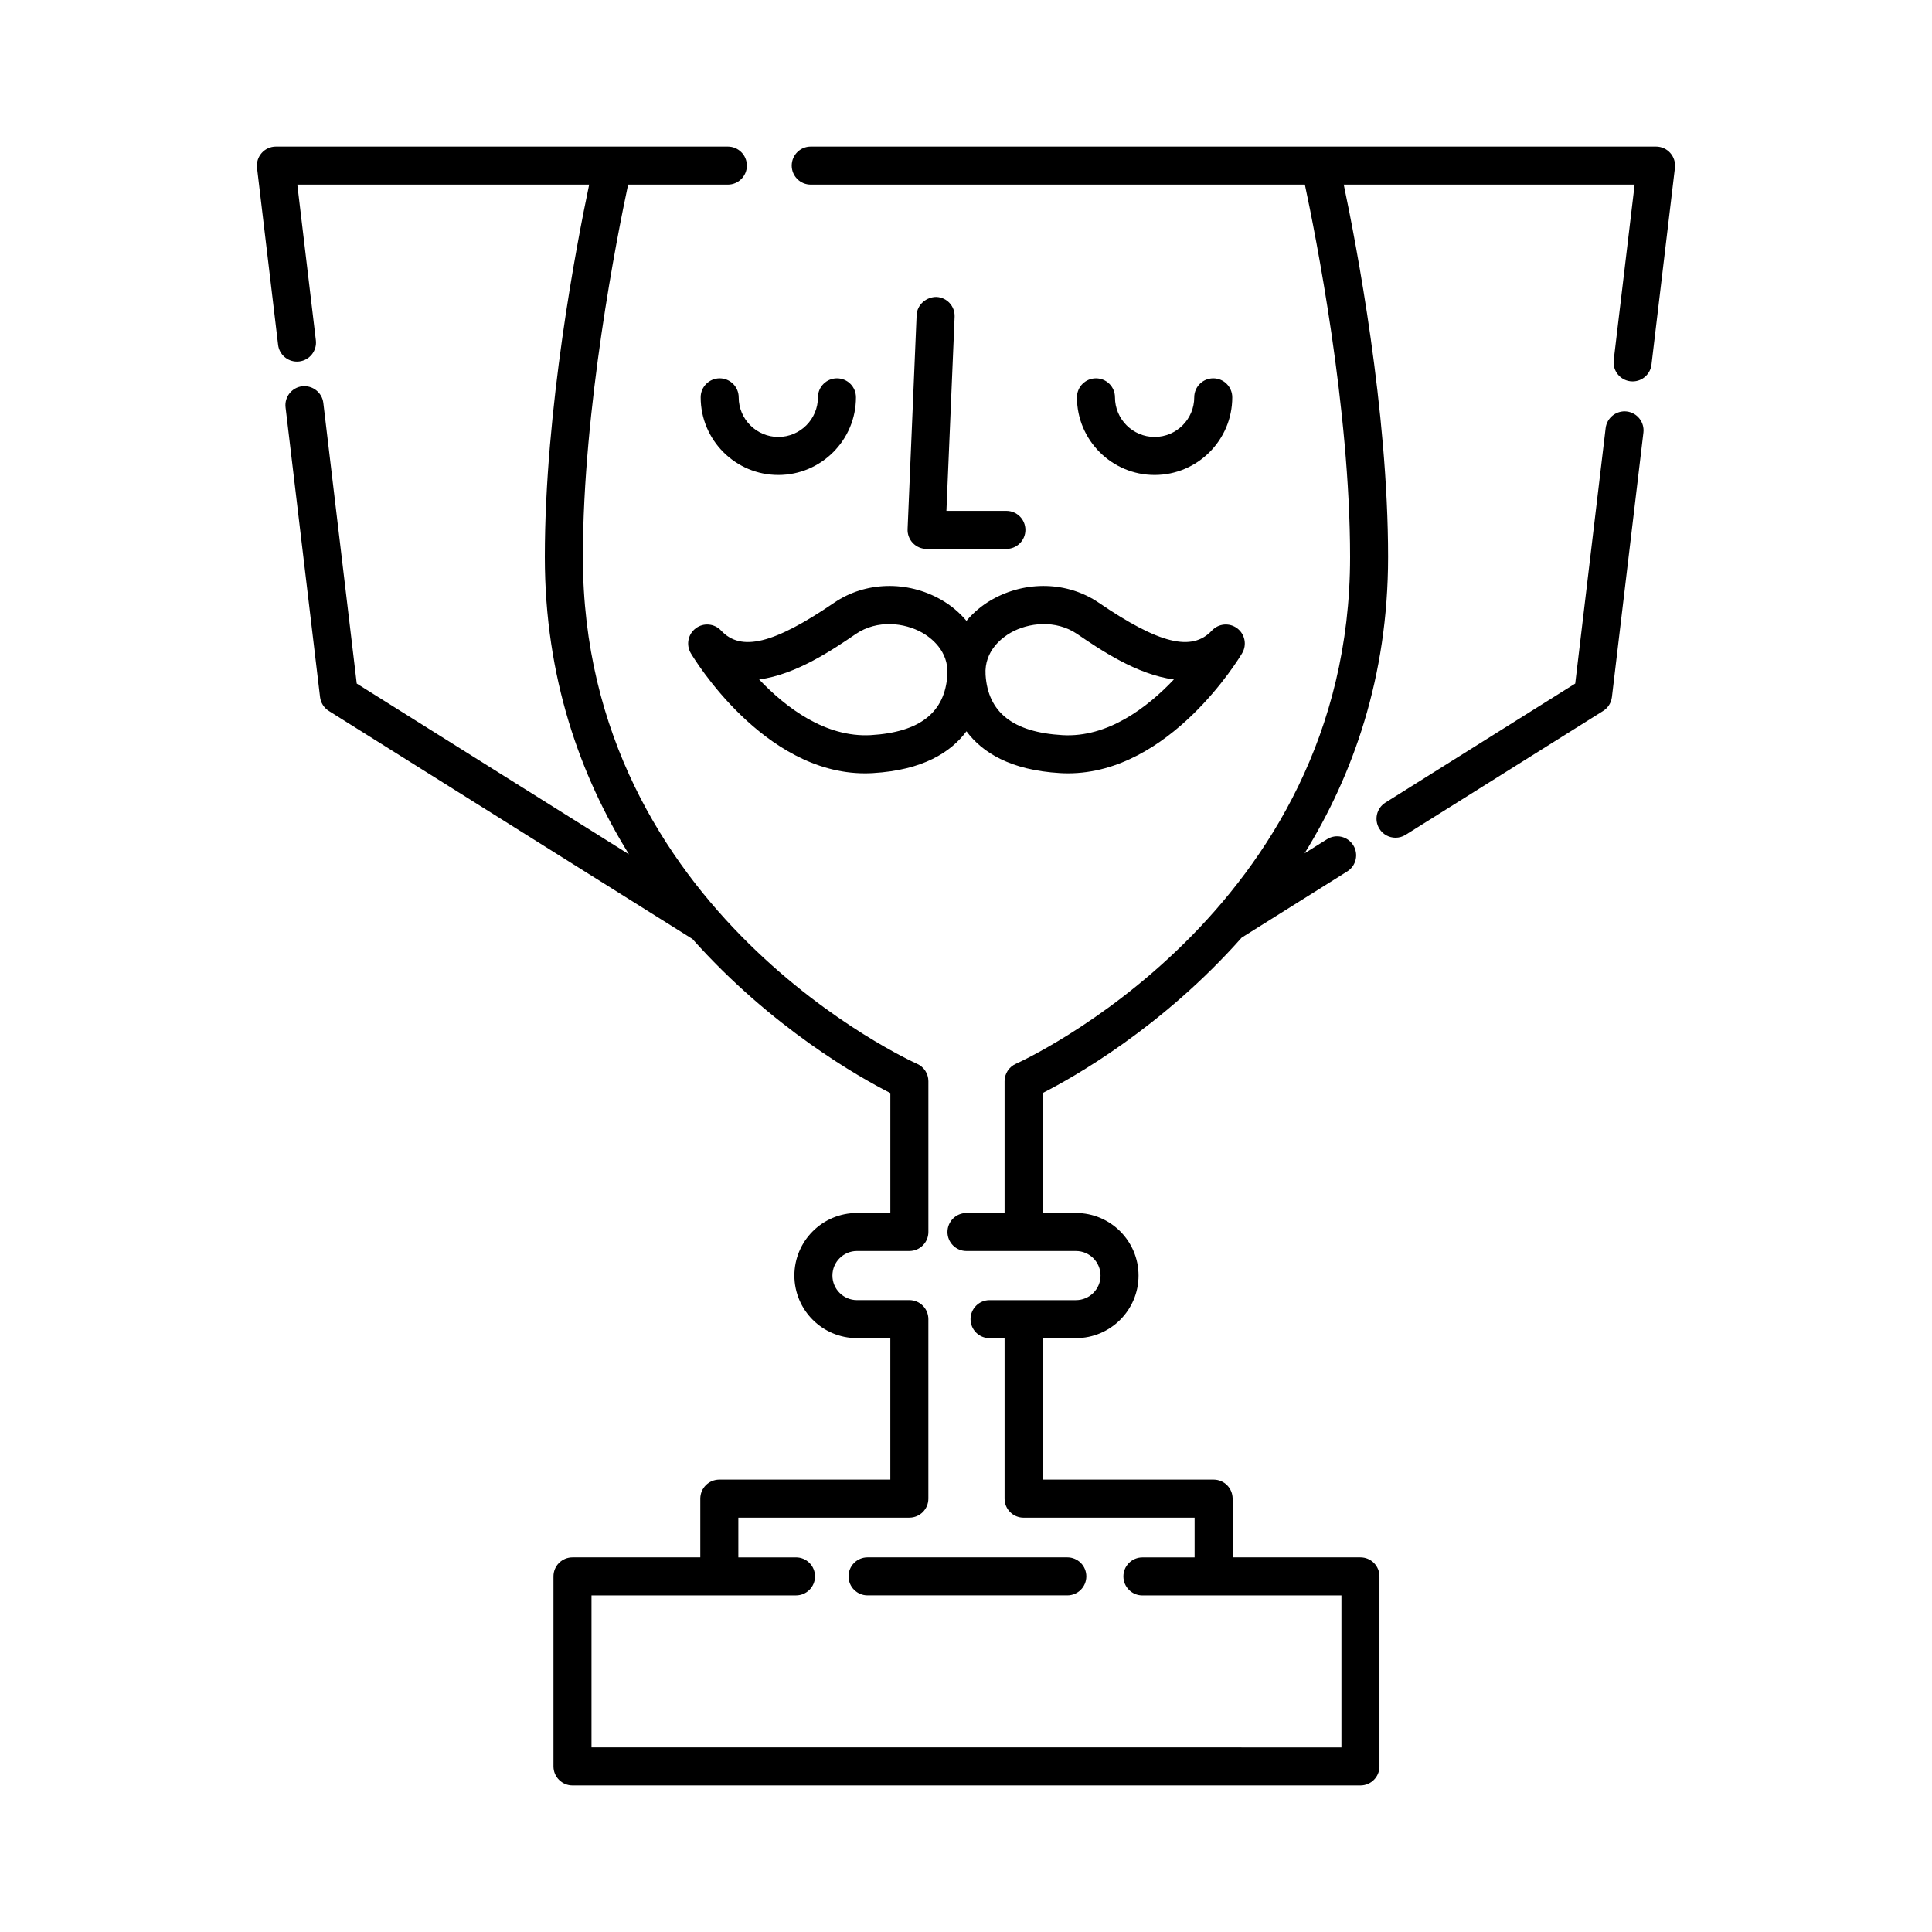
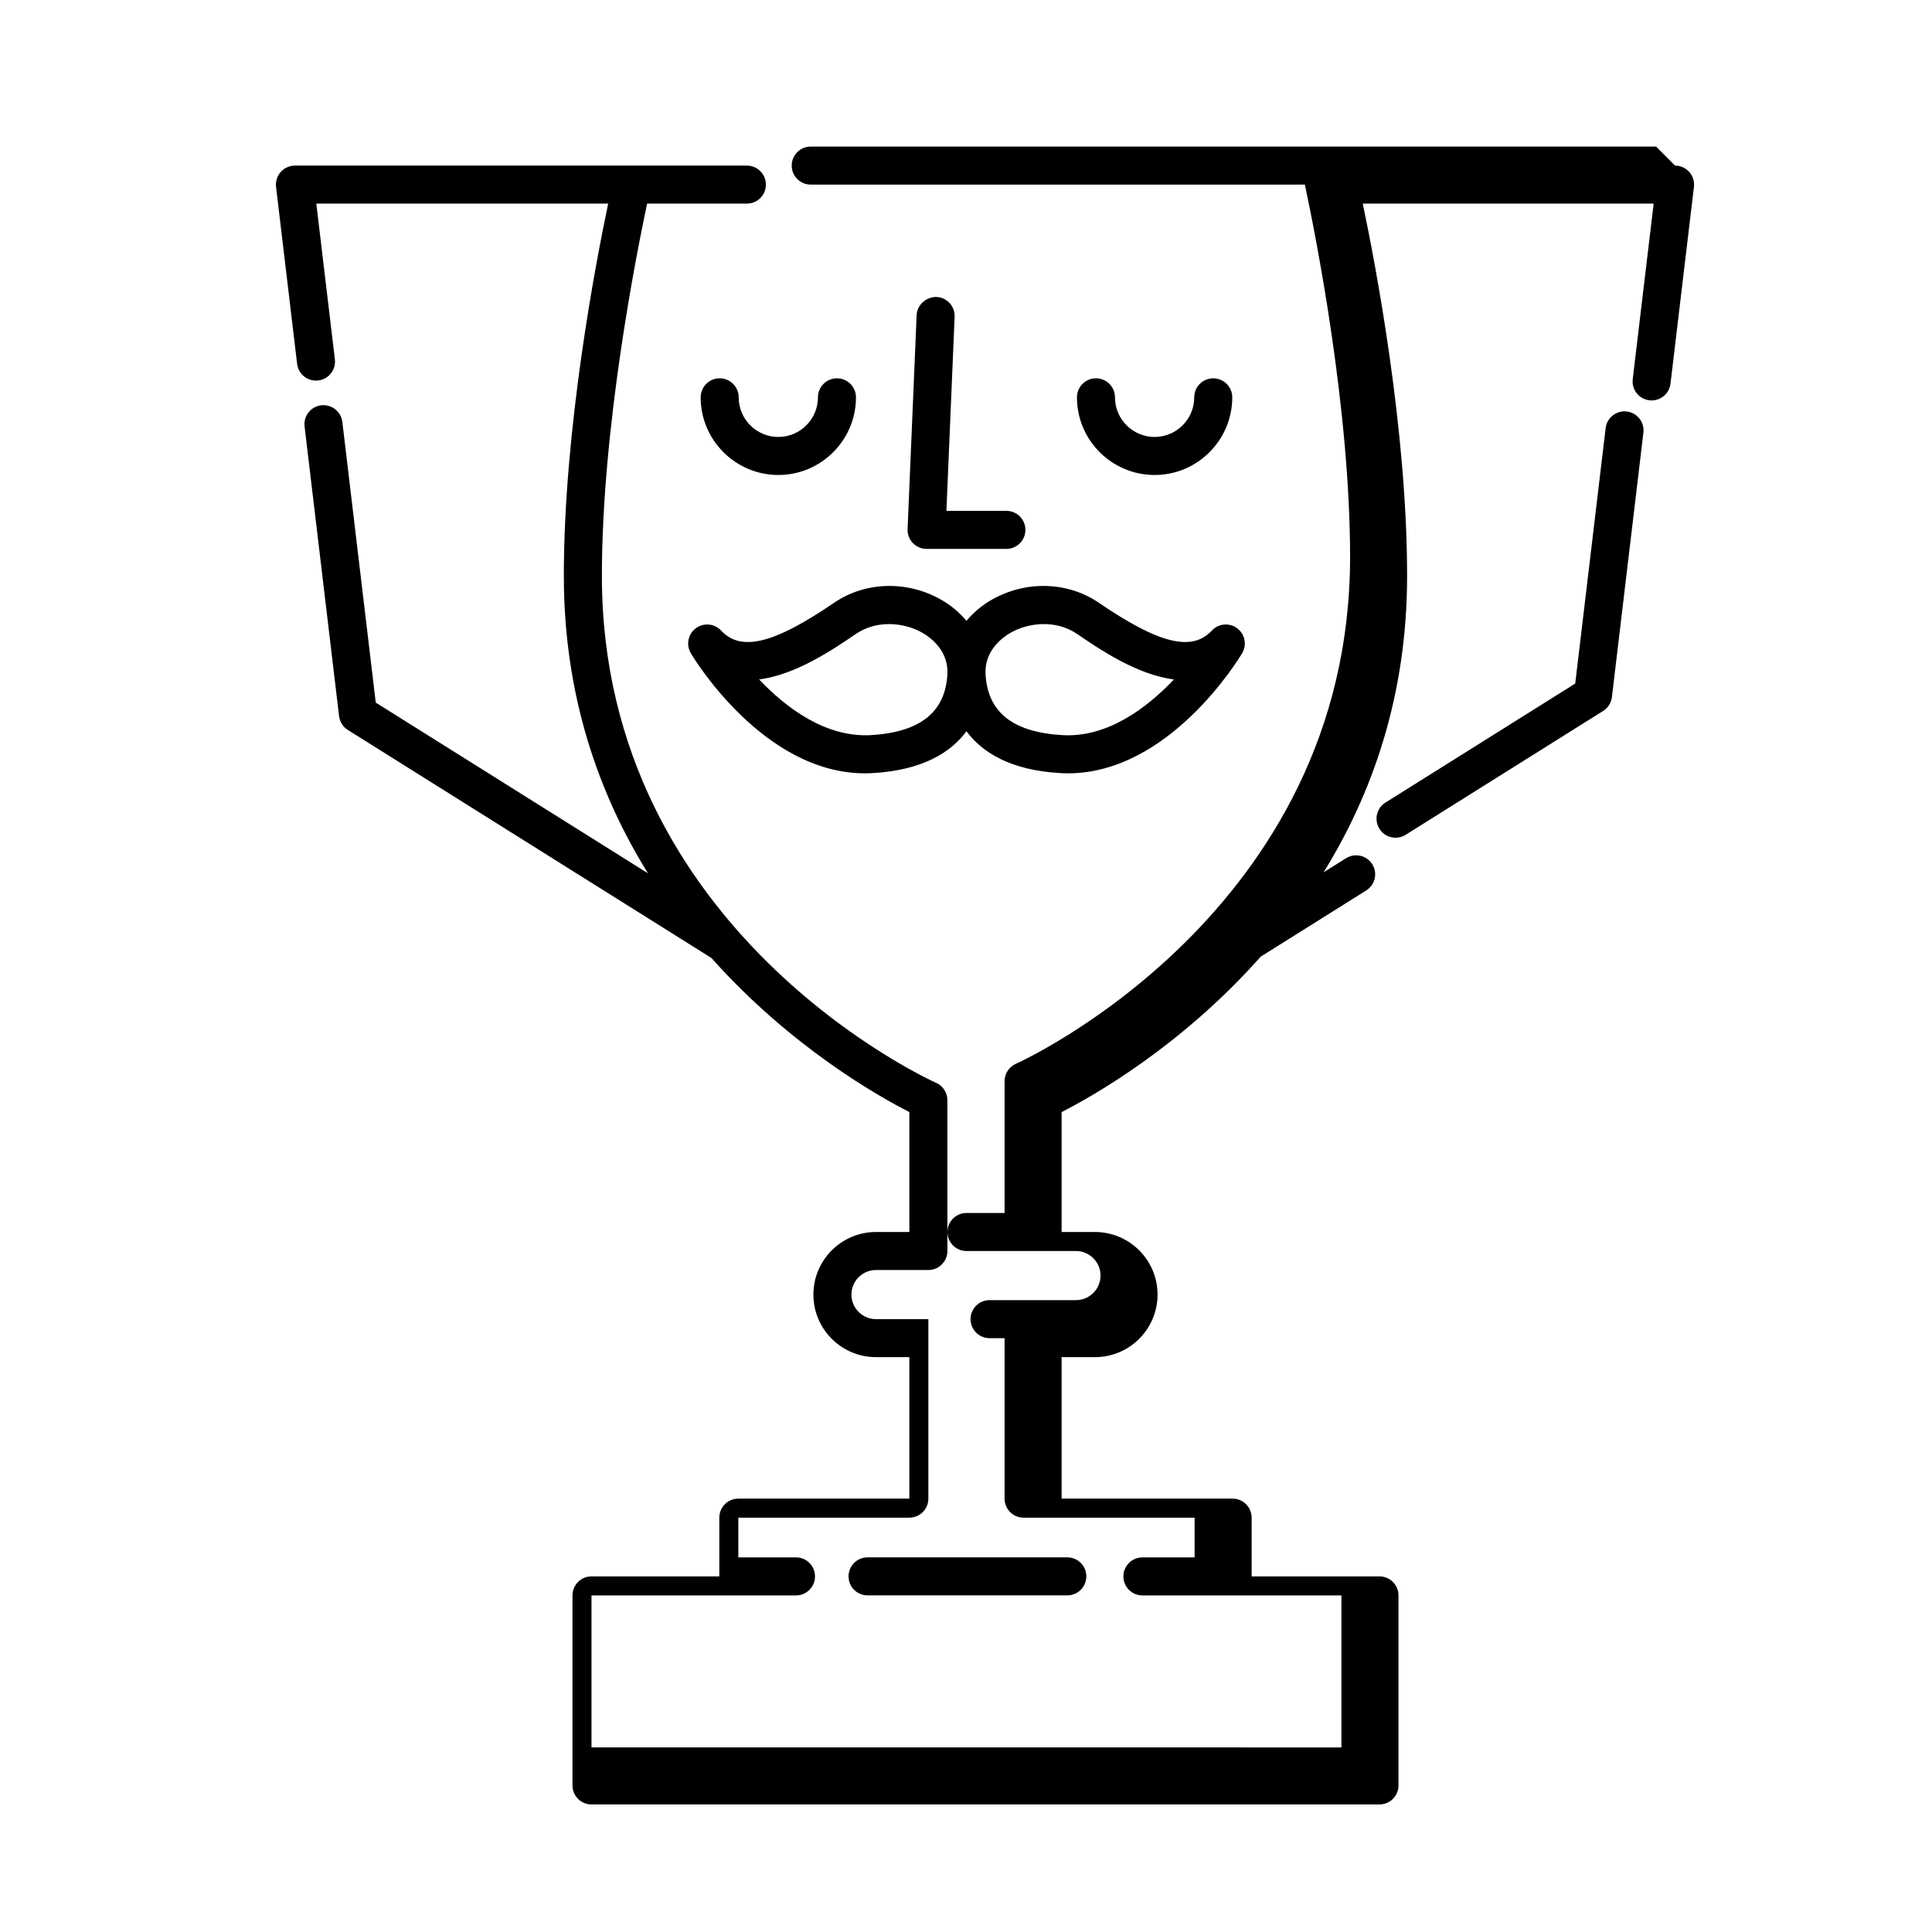
<svg xmlns="http://www.w3.org/2000/svg" fill="#000000" width="800px" height="800px" version="1.1" viewBox="144 144 512 512">
-   <path d="m579.52 258.65-8.348 70.09c-0.184 1.512-1.035 2.863-2.328 3.672l-52.34 32.824c-0.832 0.523-1.758 0.77-2.672 0.77-1.676 0-3.316-0.836-4.273-2.363-1.477-2.356-0.766-5.465 1.59-6.945l50.301-31.547 8.062-67.695c0.328-2.766 2.859-4.727 5.598-4.41 2.766 0.336 4.738 2.84 4.41 5.606zm3.352-75.805h-224.02c-2.781 0-5.039 2.254-5.039 5.039 0 2.781 2.254 5.039 5.039 5.039h130.95c2.875 13.473 11.984 59.305 11.984 98.684 0 94.293-87.66 133.91-88.547 134.3-1.832 0.805-3.016 2.617-3.016 4.613v34.934h-10.098c-2.781 0-5.039 2.254-5.039 5.039 0 2.781 2.254 5.039 5.039 5.039h29.02c3.586 0 6.508 2.922 6.508 6.508 0 3.586-2.922 6.508-6.508 6.508h-22.902c-2.781 0-5.039 2.254-5.039 5.039 0 2.781 2.254 5.039 5.039 5.039h3.981v42.535c0 2.781 2.254 5.039 5.039 5.039h45.32v10.527h-13.832c-2.781 0-5.039 2.254-5.039 5.039 0 2.781 2.254 5.039 5.039 5.039h52.742v40.281l-198.74-0.008v-40.281h54.195c2.781 0 5.039-2.254 5.039-5.039 0-2.781-2.254-5.039-5.039-5.039h-15.281v-10.527h45.32c2.781 0 5.039-2.254 5.039-5.039v-47.574c0-2.781-2.254-5.039-5.039-5.039l-13.879 0.004c-3.586 0-6.508-2.922-6.508-6.508 0-3.586 2.922-6.508 6.508-6.508h13.883c2.781 0 5.039-2.254 5.039-5.039v-39.969c0-2.004-1.188-3.812-3.019-4.613-0.887-0.391-88.543-39.828-88.543-134.3 0-39.352 9.113-85.211 11.988-98.684h26.434c2.781 0 5.039-2.254 5.039-5.039 0-2.781-2.254-5.039-5.039-5.039h-119.77c-1.438 0-2.812 0.613-3.766 1.691-0.957 1.078-1.406 2.512-1.238 3.941l5.586 46.91c0.305 2.562 2.481 4.441 4.996 4.441 0.199 0 0.402-0.012 0.602-0.035 2.762-0.328 4.734-2.836 4.41-5.598l-4.918-41.277h77.348c-3.359 15.949-11.754 59.727-11.754 98.684 0 32.004 9.422 58.07 22.297 78.797l-72.141-45.246-8.855-74.379c-0.328-2.762-2.852-4.707-5.598-4.41-2.762 0.328-4.734 2.836-4.41 5.598l9.141 76.773c0.184 1.512 1.035 2.863 2.328 3.672l96.305 60.402c0.012 0.008 0.023 0.008 0.035 0.016 21.035 23.602 44.301 36.695 52.465 40.844v31.781l-8.848 0.004c-9.145 0-16.582 7.438-16.582 16.582 0 9.145 7.438 16.582 16.582 16.582h8.844v37.496h-45.32c-2.781 0-5.039 2.254-5.039 5.039v15.566h-33.875c-2.781 0-5.039 2.254-5.039 5.039v50.359c0 2.781 2.254 5.039 5.039 5.039h208.82c2.781 0 5.039-2.254 5.039-5.039v-50.359c0-2.781-2.254-5.039-5.039-5.039h-33.875v-15.566c0-2.781-2.254-5.039-5.039-5.039h-45.32v-37.496h8.844c9.145 0 16.582-7.438 16.582-16.582 0-9.145-7.438-16.582-16.582-16.582h-8.844v-31.781c8.203-4.172 31.645-17.375 52.758-41.188l27.977-17.547c2.356-1.477 3.07-4.59 1.59-6.945-1.484-2.359-4.594-3.074-6.945-1.59l-5.949 3.731c12.793-20.684 22.129-46.664 22.129-78.531 0-38.953-8.395-82.734-11.754-98.684h77.09l-5.543 46.527c-0.328 2.762 1.645 5.269 4.41 5.598 0.203 0.023 0.402 0.035 0.602 0.035 2.516 0 4.691-1.883 4.996-4.441l6.215-52.16c0.168-1.43-0.281-2.863-1.238-3.941-0.953-1.078-2.324-1.691-3.766-1.691zm-214 378.91c0 2.781 2.254 5.039 5.039 5.039h52.938c2.781 0 5.039-2.254 5.039-5.039 0-2.781-2.254-5.039-5.039-5.039h-52.938c-2.781 0-5.039 2.254-5.039 5.039zm23.289-339.06c-2.684-0.016-5.125 2.043-5.246 4.82l-2.394 56.699c-0.059 1.371 0.445 2.707 1.398 3.699 0.949 0.992 2.262 1.551 3.637 1.551h21.148c2.781 0 5.039-2.254 5.039-5.039 0-2.781-2.254-5.039-5.039-5.039h-15.895l2.176-51.449c0.113-2.777-2.043-5.125-4.824-5.242zm57.824 47.18c11.344 0 20.578-9.23 20.578-20.578 0-2.781-2.254-5.039-5.039-5.039-2.781 0-5.039 2.254-5.039 5.039 0 5.789-4.711 10.5-10.5 10.5s-10.504-4.711-10.504-10.5c0-2.781-2.254-5.039-5.039-5.039-2.781 0-5.039 2.254-5.039 5.039 0.004 11.344 9.234 20.578 20.582 20.578zm-115.26-25.617c-2.781 0-5.039 2.254-5.039 5.039 0 11.344 9.23 20.578 20.578 20.578 11.344 0 20.578-9.23 20.578-20.578 0-2.781-2.254-5.039-5.039-5.039-2.781 0-5.039 2.254-5.039 5.039 0 5.789-4.711 10.5-10.5 10.5s-10.5-4.711-10.5-10.5c0-2.781-2.258-5.039-5.039-5.039zm58.66 58.656c2.68 1.527 4.922 3.445 6.738 5.613 1.816-2.168 4.055-4.09 6.734-5.613 8.988-5.113 20.09-4.805 28.301 0.793 16.012 10.926 24.711 13.066 30.004 7.391 1.758-1.879 4.648-2.144 6.707-0.594 2.059 1.543 2.625 4.391 1.312 6.602-0.789 1.332-19.211 31.832-46.148 31.832-0.691 0-1.391-0.02-2.094-0.062-13.234-0.773-20.66-5.5-24.812-11.078-4.152 5.578-11.578 10.305-24.812 11.078-0.703 0.043-1.402 0.062-2.098 0.062-26.934 0-45.355-30.5-46.145-31.832-1.312-2.211-0.746-5.059 1.312-6.602 2.059-1.547 4.949-1.285 6.707 0.594 5.293 5.68 13.984 3.539 30.004-7.391 8.195-5.594 19.309-5.91 28.289-0.793zm11.801 19.902c0.629 10.004 7.281 15.234 20.344 16 11.996 0.719 22.516-7.305 29.57-14.758-9.824-1.254-19.691-7.984-25.617-12.031-5.738-3.91-12.992-3-17.637-0.359-2.137 1.219-7.062 4.738-6.66 11.148zm-34.418-10.785c-5.922 4.039-15.773 10.762-25.59 12.027 7.066 7.453 17.523 15.395 29.543 14.762 13.062-0.766 19.719-6 20.344-16.004 0.402-6.41-4.523-9.93-6.66-11.145-4.641-2.637-11.895-3.555-17.637 0.359z" />
+   <path d="m579.52 258.65-8.348 70.09c-0.184 1.512-1.035 2.863-2.328 3.672l-52.34 32.824c-0.832 0.523-1.758 0.77-2.672 0.77-1.676 0-3.316-0.836-4.273-2.363-1.477-2.356-0.766-5.465 1.59-6.945l50.301-31.547 8.062-67.695c0.328-2.766 2.859-4.727 5.598-4.41 2.766 0.336 4.738 2.84 4.41 5.606zm3.352-75.805h-224.02c-2.781 0-5.039 2.254-5.039 5.039 0 2.781 2.254 5.039 5.039 5.039h130.95c2.875 13.473 11.984 59.305 11.984 98.684 0 94.293-87.66 133.91-88.547 134.3-1.832 0.805-3.016 2.617-3.016 4.613v34.934h-10.098c-2.781 0-5.039 2.254-5.039 5.039 0 2.781 2.254 5.039 5.039 5.039h29.02c3.586 0 6.508 2.922 6.508 6.508 0 3.586-2.922 6.508-6.508 6.508h-22.902c-2.781 0-5.039 2.254-5.039 5.039 0 2.781 2.254 5.039 5.039 5.039h3.981v42.535c0 2.781 2.254 5.039 5.039 5.039h45.32v10.527h-13.832c-2.781 0-5.039 2.254-5.039 5.039 0 2.781 2.254 5.039 5.039 5.039h52.742v40.281l-198.74-0.008v-40.281h54.195c2.781 0 5.039-2.254 5.039-5.039 0-2.781-2.254-5.039-5.039-5.039h-15.281v-10.527h45.32c2.781 0 5.039-2.254 5.039-5.039v-47.574l-13.879 0.004c-3.586 0-6.508-2.922-6.508-6.508 0-3.586 2.922-6.508 6.508-6.508h13.883c2.781 0 5.039-2.254 5.039-5.039v-39.969c0-2.004-1.188-3.812-3.019-4.613-0.887-0.391-88.543-39.828-88.543-134.3 0-39.352 9.113-85.211 11.988-98.684h26.434c2.781 0 5.039-2.254 5.039-5.039 0-2.781-2.254-5.039-5.039-5.039h-119.77c-1.438 0-2.812 0.613-3.766 1.691-0.957 1.078-1.406 2.512-1.238 3.941l5.586 46.91c0.305 2.562 2.481 4.441 4.996 4.441 0.199 0 0.402-0.012 0.602-0.035 2.762-0.328 4.734-2.836 4.41-5.598l-4.918-41.277h77.348c-3.359 15.949-11.754 59.727-11.754 98.684 0 32.004 9.422 58.07 22.297 78.797l-72.141-45.246-8.855-74.379c-0.328-2.762-2.852-4.707-5.598-4.41-2.762 0.328-4.734 2.836-4.41 5.598l9.141 76.773c0.184 1.512 1.035 2.863 2.328 3.672l96.305 60.402c0.012 0.008 0.023 0.008 0.035 0.016 21.035 23.602 44.301 36.695 52.465 40.844v31.781l-8.848 0.004c-9.145 0-16.582 7.438-16.582 16.582 0 9.145 7.438 16.582 16.582 16.582h8.844v37.496h-45.32c-2.781 0-5.039 2.254-5.039 5.039v15.566h-33.875c-2.781 0-5.039 2.254-5.039 5.039v50.359c0 2.781 2.254 5.039 5.039 5.039h208.82c2.781 0 5.039-2.254 5.039-5.039v-50.359c0-2.781-2.254-5.039-5.039-5.039h-33.875v-15.566c0-2.781-2.254-5.039-5.039-5.039h-45.32v-37.496h8.844c9.145 0 16.582-7.438 16.582-16.582 0-9.145-7.438-16.582-16.582-16.582h-8.844v-31.781c8.203-4.172 31.645-17.375 52.758-41.188l27.977-17.547c2.356-1.477 3.07-4.59 1.59-6.945-1.484-2.359-4.594-3.074-6.945-1.59l-5.949 3.731c12.793-20.684 22.129-46.664 22.129-78.531 0-38.953-8.395-82.734-11.754-98.684h77.09l-5.543 46.527c-0.328 2.762 1.645 5.269 4.41 5.598 0.203 0.023 0.402 0.035 0.602 0.035 2.516 0 4.691-1.883 4.996-4.441l6.215-52.16c0.168-1.43-0.281-2.863-1.238-3.941-0.953-1.078-2.324-1.691-3.766-1.691zm-214 378.91c0 2.781 2.254 5.039 5.039 5.039h52.938c2.781 0 5.039-2.254 5.039-5.039 0-2.781-2.254-5.039-5.039-5.039h-52.938c-2.781 0-5.039 2.254-5.039 5.039zm23.289-339.06c-2.684-0.016-5.125 2.043-5.246 4.82l-2.394 56.699c-0.059 1.371 0.445 2.707 1.398 3.699 0.949 0.992 2.262 1.551 3.637 1.551h21.148c2.781 0 5.039-2.254 5.039-5.039 0-2.781-2.254-5.039-5.039-5.039h-15.895l2.176-51.449c0.113-2.777-2.043-5.125-4.824-5.242zm57.824 47.18c11.344 0 20.578-9.23 20.578-20.578 0-2.781-2.254-5.039-5.039-5.039-2.781 0-5.039 2.254-5.039 5.039 0 5.789-4.711 10.5-10.5 10.5s-10.504-4.711-10.504-10.5c0-2.781-2.254-5.039-5.039-5.039-2.781 0-5.039 2.254-5.039 5.039 0.004 11.344 9.234 20.578 20.582 20.578zm-115.26-25.617c-2.781 0-5.039 2.254-5.039 5.039 0 11.344 9.23 20.578 20.578 20.578 11.344 0 20.578-9.23 20.578-20.578 0-2.781-2.254-5.039-5.039-5.039-2.781 0-5.039 2.254-5.039 5.039 0 5.789-4.711 10.5-10.5 10.5s-10.5-4.711-10.5-10.5c0-2.781-2.258-5.039-5.039-5.039zm58.66 58.656c2.68 1.527 4.922 3.445 6.738 5.613 1.816-2.168 4.055-4.09 6.734-5.613 8.988-5.113 20.09-4.805 28.301 0.793 16.012 10.926 24.711 13.066 30.004 7.391 1.758-1.879 4.648-2.144 6.707-0.594 2.059 1.543 2.625 4.391 1.312 6.602-0.789 1.332-19.211 31.832-46.148 31.832-0.691 0-1.391-0.02-2.094-0.062-13.234-0.773-20.66-5.5-24.812-11.078-4.152 5.578-11.578 10.305-24.812 11.078-0.703 0.043-1.402 0.062-2.098 0.062-26.934 0-45.355-30.5-46.145-31.832-1.312-2.211-0.746-5.059 1.312-6.602 2.059-1.547 4.949-1.285 6.707 0.594 5.293 5.68 13.984 3.539 30.004-7.391 8.195-5.594 19.309-5.91 28.289-0.793zm11.801 19.902c0.629 10.004 7.281 15.234 20.344 16 11.996 0.719 22.516-7.305 29.57-14.758-9.824-1.254-19.691-7.984-25.617-12.031-5.738-3.91-12.992-3-17.637-0.359-2.137 1.219-7.062 4.738-6.66 11.148zm-34.418-10.785c-5.922 4.039-15.773 10.762-25.59 12.027 7.066 7.453 17.523 15.395 29.543 14.762 13.062-0.766 19.719-6 20.344-16.004 0.402-6.41-4.523-9.93-6.66-11.145-4.641-2.637-11.895-3.555-17.637 0.359z" />
</svg>